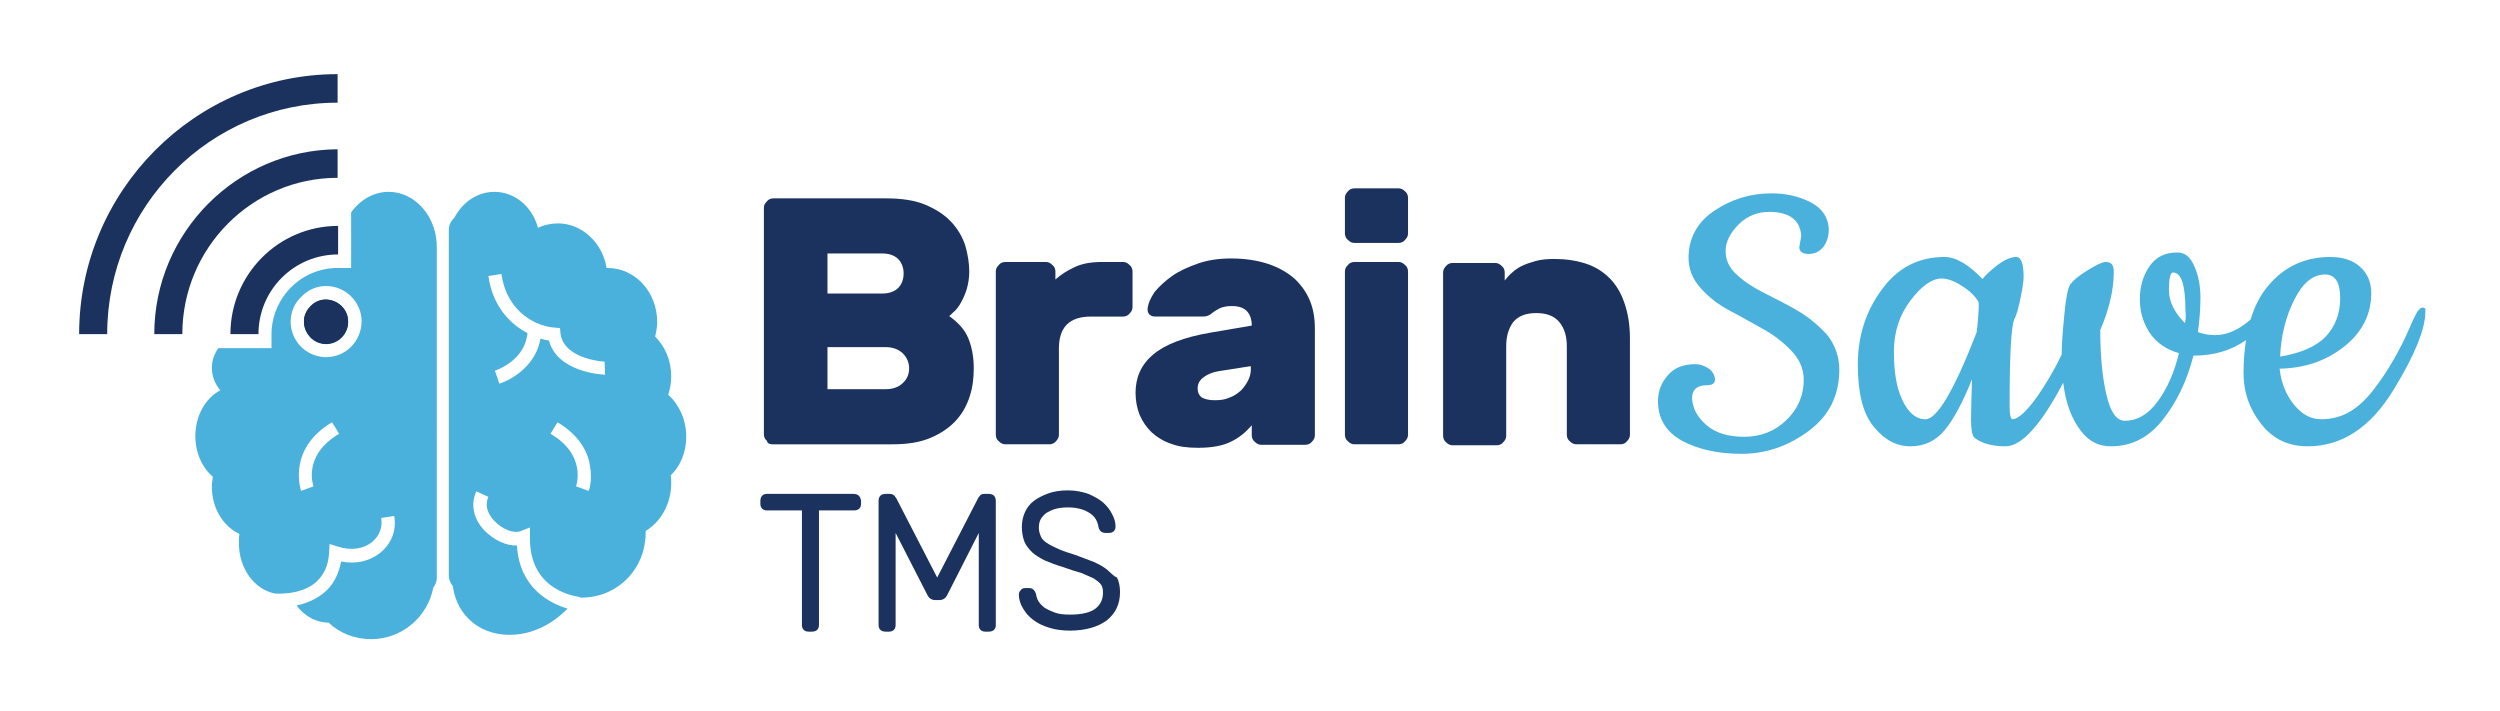
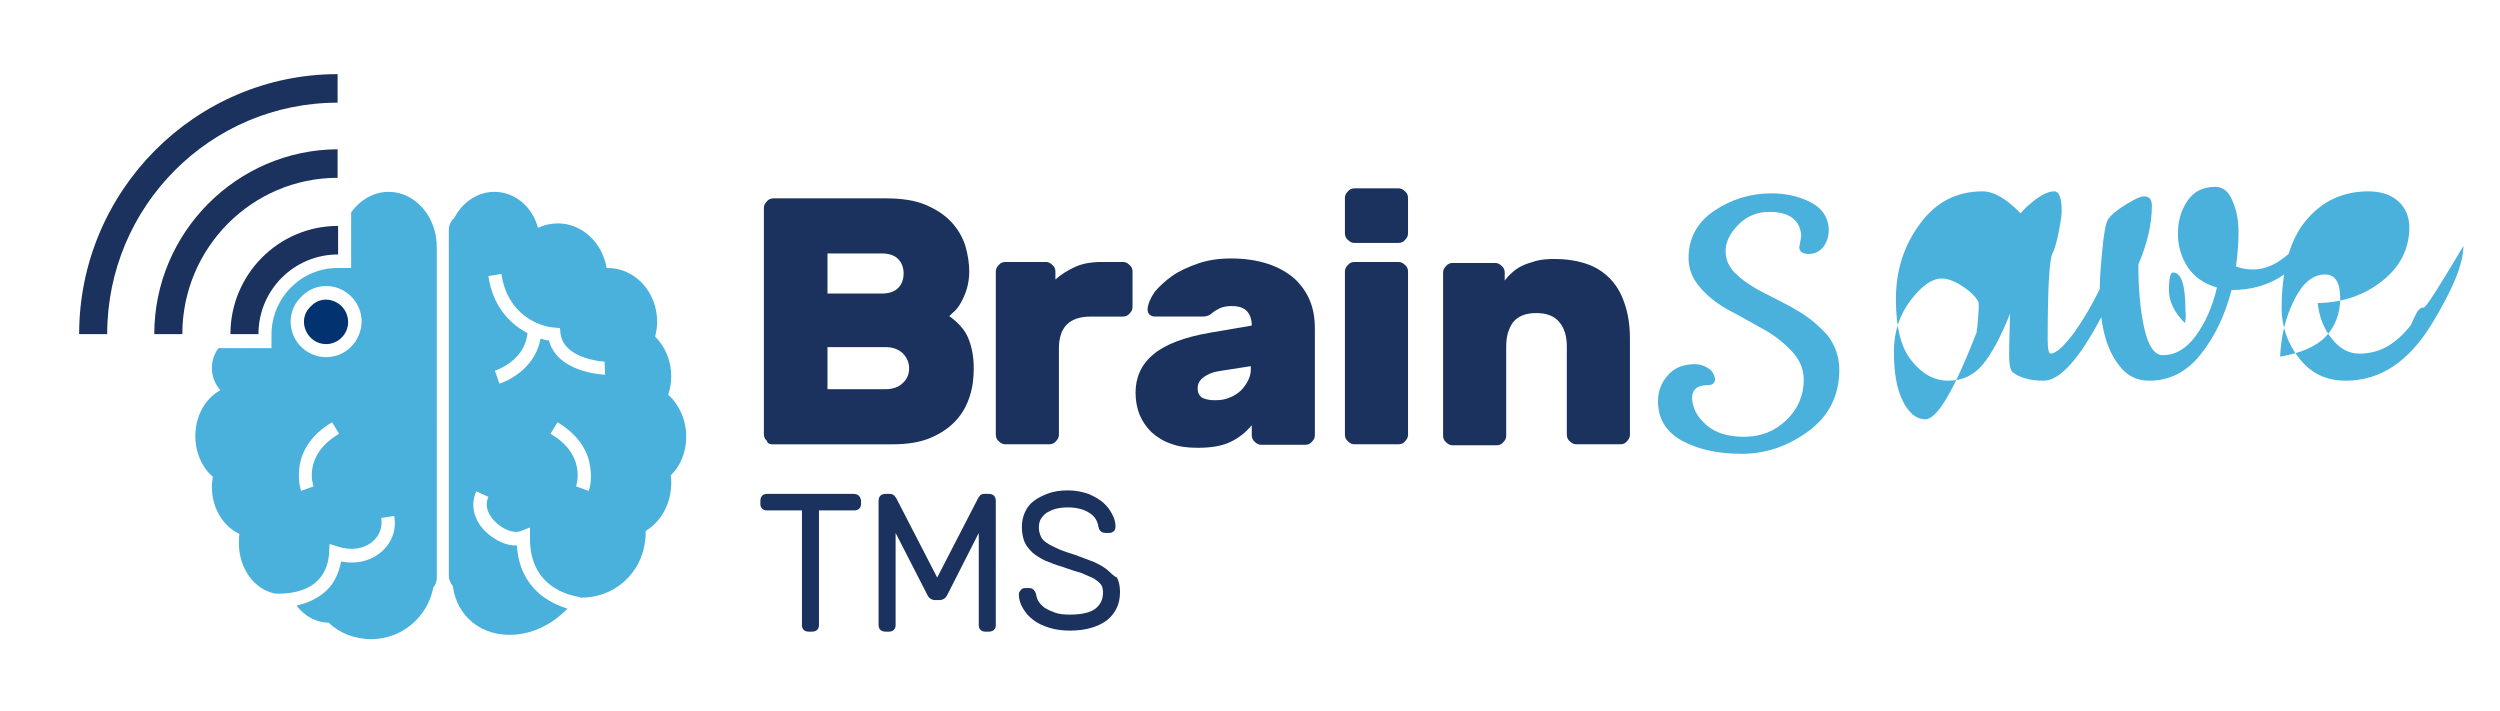
<svg xmlns="http://www.w3.org/2000/svg" id="Layer_1" x="0px" y="0px" viewBox="0 0 499.1 142" style="enable-background:new 0 0 499.1 142;" xml:space="preserve">
  <style type="text/css">
	.st0{fill:#0F263F;}
	.st1{clip-path:url(#SVGID_2_);}
	.st2{clip-path:url(#SVGID_4_);fill:#BA942E;}
	.st3{clip-path:url(#SVGID_4_);fill:#FFFFFF;}
	.st4{clip-path:url(#SVGID_4_);fill:#678AA5;}
	.st5{fill:#353535;}
	.st6{clip-path:url(#SVGID_6_);}
	.st7{clip-path:url(#SVGID_8_);fill:#BA942E;}
	.st8{clip-path:url(#SVGID_8_);fill:#FFFFFF;}
	.st9{fill:#1B325E;}
	.st10{fill:#FFFFFF;}
	.st11{fill:#4AB0DC;}
	.st12{fill:none;stroke:#023370;stroke-width:2.667;stroke-miterlimit:10;}
	.st13{fill:#023370;}
	.st14{fill:#FFFFFF;stroke:#FFFFFF;stroke-miterlimit:10;}
	.st15{fill:none;stroke:#FFFFFF;stroke-width:2.667;stroke-miterlimit:10;}
	.st16{fill:#023370;stroke:#023370;stroke-miterlimit:10;}
	.st17{clip-path:url(#SVGID_10_);}
	.st18{clip-path:url(#SVGID_12_);fill:#BA942E;}
	.st19{clip-path:url(#SVGID_12_);fill:#FFFFFF;}
	.st20{clip-path:url(#SVGID_14_);fill:#4BB0DC;}
	.st21{clip-path:url(#SVGID_16_);fill:#4BB0DC;}
	.st22{clip-path:url(#SVGID_18_);fill:#4BB0DC;}
	.st23{clip-path:url(#SVGID_20_);fill:#4BB0DC;}
</style>
  <g>
    <path class="st13" d="M69.5,64.3L69.5,64.3c0,2.4-2,4.4-4.4,4.4h0c-3.8,0-5.9-4.7-3.2-7.4c0.1-0.1,0.2-0.2,0.2-0.2   C64.8,58.3,69.5,60.4,69.5,64.3z" />
    <g>
      <path class="st9" d="M15.8,66.7l5.6,0c0-25.5,20.6-46.2,46-46.2v-5.7C39,14.8,15.8,38.1,15.8,66.7z" />
    </g>
    <g>
      <path class="st9" d="M46,66.7l5.6,0c0-8.8,7.1-15.9,15.9-15.9v-5.7C55.6,45.1,46,54.8,46,66.7z" />
    </g>
    <g>
      <path class="st9" d="M30.8,66.7l5.6,0c0-17.2,13.9-31.2,31-31.2v-5.7C47.3,29.9,30.8,46.4,30.8,66.7z" />
    </g>
    <g>
      <path class="st9" d="M154.2,88.7h24c3,0,5.5-0.4,7.6-1.3c2.1-0.9,3.7-2,5-3.4c1.3-1.4,2.2-3,2.8-4.9c0.6-1.8,0.8-3.7,0.8-5.6    c0-2.3-0.4-4.3-1.1-6c-0.7-1.7-2-3.1-3.8-4.4c0.3-0.2,0.6-0.6,1.1-1c0.4-0.4,0.9-1,1.3-1.8c0.4-0.7,0.8-1.6,1.1-2.6    c0.3-1,0.5-2.2,0.5-3.5c0-1.7-0.3-3.5-0.8-5.2c-0.6-1.8-1.5-3.3-2.8-4.7c-1.3-1.4-3-2.5-5.1-3.4c-2.1-0.9-4.8-1.3-7.9-1.3h-22.5    c-0.5,0-1,0.2-1.3,0.6c-0.4,0.4-0.6,0.8-0.6,1.3v45.2c0,0.5,0.2,1,0.6,1.3C153.2,88.5,153.6,88.7,154.2,88.7z M165.2,50.6h10.9    c1.4,0,2.5,0.4,3.2,1.1c0.7,0.7,1.1,1.7,1.1,2.9c0,1.2-0.4,2.2-1.1,2.9c-0.7,0.7-1.8,1.1-3.2,1.1h-10.9V50.6z M165.2,69.3h11.6    c1.4,0,2.5,0.4,3.4,1.2c0.8,0.8,1.3,1.8,1.3,3c0,1.2-0.4,2.2-1.3,3c-0.8,0.8-2,1.2-3.4,1.2h-11.6V69.3z" />
    </g>
    <g>
      <path class="st9" d="M224.2,52.3H220c-2.1,0-3.9,0.3-5.4,1c-1.5,0.7-2.8,1.5-3.9,2.5v-1.6c0-0.5-0.2-1-0.6-1.3    c-0.4-0.4-0.8-0.6-1.3-0.6h-8.1c-0.5,0-1,0.2-1.3,0.6c-0.4,0.4-0.6,0.8-0.6,1.3v32.6c0,0.5,0.2,1,0.6,1.3c0.4,0.4,0.8,0.6,1.3,0.6    h8.8c0.5,0,1-0.2,1.3-0.6c0.4-0.4,0.6-0.8,0.6-1.3V69.6c0-4.3,2.1-6.4,6.4-6.4h6.4c0.5,0,1-0.2,1.3-0.6c0.4-0.4,0.6-0.8,0.6-1.3    v-7.1c0-0.5-0.2-1-0.6-1.3C225.1,52.5,224.7,52.3,224.2,52.3z" />
    </g>
    <g>
      <path class="st9" d="M258.4,55.6c-1.4-1.2-3.1-2.2-5.2-2.9c-2.1-0.7-4.6-1.1-7.4-1.1c-2.4,0-4.6,0.3-6.6,1c-2,0.7-3.8,1.5-5.2,2.5    s-2.6,2.1-3.5,3.2c-0.8,1.2-1.3,2.3-1.4,3.4c0,0.5,0.1,0.8,0.4,1.1c0.3,0.3,0.7,0.4,1.2,0.4h8.9c0.5,0,1,0,1.3-0.1    c0.4-0.1,0.8-0.3,1.2-0.7c0.3-0.2,0.7-0.5,1.3-0.8c0.6-0.3,1.4-0.5,2.5-0.5c1.5,0,2.5,0.4,3.1,1.1c0.6,0.7,0.9,1.6,0.9,2.8    l-8.2,1.4c-5.3,0.9-9.2,2.4-11.5,4.4c-2.4,2-3.5,4.6-3.5,7.6c0,1.6,0.3,3.1,0.8,4.4c0.6,1.4,1.4,2.5,2.4,3.5    c1.1,1,2.4,1.8,3.9,2.3c1.6,0.6,3.3,0.8,5.4,0.8c2.7,0,4.9-0.4,6.5-1.2c1.7-0.8,3-1.9,4.2-3.3v2c0,0.5,0.2,1,0.6,1.3    c0.4,0.4,0.8,0.6,1.3,0.6h8.8c0.5,0,1-0.2,1.3-0.6c0.4-0.4,0.6-0.8,0.6-1.3V65.6c0-2.1-0.3-3.9-1-5.6    C260.8,58.3,259.7,56.8,258.4,55.6z M249.2,75.9c-0.4,0.8-0.9,1.5-1.5,2.1c-0.7,0.6-1.4,1.1-2.3,1.4c-0.9,0.4-1.8,0.5-2.9,0.5    c-1.1,0-1.9-0.2-2.5-0.5c-0.6-0.4-0.9-1-0.9-1.9c0-0.9,0.4-1.6,1.2-2.2c0.8-0.6,1.8-1,3-1.2l6.4-1    C249.8,74.2,249.6,75.1,249.2,75.9z" />
    </g>
    <g>
      <path class="st9" d="M279.2,37.6h-8.8c-0.5,0-1,0.2-1.3,0.6c-0.4,0.4-0.6,0.8-0.6,1.3v7.1c0,0.5,0.2,1,0.6,1.3    c0.4,0.4,0.8,0.6,1.3,0.6h8.8c0.5,0,1-0.2,1.3-0.6c0.4-0.4,0.6-0.8,0.6-1.3v-7.1c0-0.5-0.2-1-0.6-1.3    C280.1,37.8,279.7,37.6,279.2,37.6z" />
    </g>
    <g>
      <path class="st9" d="M279.2,52.3h-8.8c-0.5,0-1,0.2-1.3,0.6c-0.4,0.4-0.6,0.8-0.6,1.3v32.6c0,0.5,0.2,1,0.6,1.3    c0.4,0.4,0.8,0.6,1.3,0.6h8.8c0.5,0,1-0.2,1.3-0.6c0.4-0.4,0.6-0.8,0.6-1.3V54.2c0-0.5-0.2-1-0.6-1.3    C280.1,52.5,279.7,52.3,279.2,52.3z" />
    </g>
    <g>
      <path class="st9" d="M321.3,55.5c-1.3-1.3-2.9-2.3-4.8-2.9c-1.9-0.6-3.9-0.9-6.2-0.9c-1.4,0-2.6,0.1-3.7,0.4c-1,0.3-2,0.6-2.8,1    c-0.8,0.4-1.5,0.9-2,1.4c-0.6,0.5-1,1-1.4,1.5v-1.6c0-0.5-0.2-1-0.6-1.3c-0.4-0.4-0.8-0.6-1.3-0.6h-8.5c-0.5,0-1,0.2-1.3,0.6    c-0.4,0.4-0.6,0.8-0.6,1.3v32.6c0,0.5,0.2,1,0.6,1.3c0.4,0.4,0.8,0.6,1.3,0.6h8.8c0.5,0,1-0.2,1.3-0.6c0.4-0.4,0.6-0.8,0.6-1.3    V69.1c0-2,0.5-3.6,1.4-4.8c1-1.2,2.5-1.8,4.6-1.8c2.1,0,3.6,0.6,4.6,1.8c1,1.2,1.5,2.8,1.5,4.8v17.7c0,0.5,0.2,1,0.6,1.3    c0.4,0.4,0.8,0.6,1.3,0.6h8.8c0.5,0,1-0.2,1.3-0.6c0.4-0.4,0.6-0.8,0.6-1.3V67.6c0-2.8-0.4-5.1-1.1-7.1    C323.6,58.4,322.6,56.8,321.3,55.5z" />
    </g>
    <path class="st11" d="M359,62.1c-2.2-1.3-4.4-2.4-6.6-3.5c-2.2-1.1-4.1-2.3-5.6-3.7c-1.6-1.4-2.3-3-2.3-4.8s0.9-3.6,2.6-5.3   c1.7-1.7,3.8-2.5,6.1-2.5c4,0,6.2,1.6,6.4,4.8l-0.4,2.3c0.1,0.9,0.7,1.3,1.9,1.3c1.2,0,2.2-0.5,2.9-1.4c0.7-0.9,1.1-2.1,1.1-3.5   c-0.1-2.4-1.3-4.2-3.6-5.4c-2.3-1.2-5-1.8-7.8-1.8c-4.3,0-8.1,1.2-11.5,3.5c-3.4,2.3-5.1,5.5-5.1,9.4c0,2.2,0.8,4.2,2.4,6   s3.5,3.3,5.8,4.5c2.3,1.2,4.5,2.5,6.7,3.7c2.2,1.2,4.1,2.7,5.7,4.4c1.6,1.7,2.4,3.6,2.4,5.7c0,3.2-1.2,5.9-3.5,8.1   c-2.3,2.2-5.1,3.3-8.4,3.3s-5.8-0.8-7.6-2.4c-1.8-1.6-2.7-3.3-2.8-5.3c0-1.7,1-2.6,3-2.6c1.1,0,1.6-0.4,1.6-1.3   c-0.2-0.9-0.6-1.6-1.4-2.1c-0.8-0.5-1.6-0.8-2.6-0.8c-2.4,0-4.3,0.8-5.5,2.3c-1.3,1.5-1.9,3.2-1.9,5.1c0,3.5,1.6,6.1,4.8,7.9   c3.2,1.7,7.1,2.6,11.9,2.6c4.8,0,9.2-1.5,13.3-4.5c4.1-3,6.2-7.1,6.2-12.3c0-2.5-0.8-4.8-2.3-6.8C363.1,65,361.2,63.4,359,62.1z" />
-     <path class="st11" d="M483.7,61.4c-0.4,0-0.7,0.3-1.1,0.8c-0.3,0.6-0.8,1.5-1.3,2.7c-2.1,4.9-4.6,9.3-7.6,13.1   c-1.4,1.8-2.9,3.2-4.6,4.2c-1.7,1-3.6,1.5-5.7,1.5s-3.9-1-5.5-3c-1.6-2-2.5-4.4-2.8-7.1c5.1-0.1,9.4-1.6,13-4.5   c3.5-2.8,5.3-6.4,5.3-10.6c0-2.2-0.8-4-2.3-5.3c-1.5-1.3-3.5-1.9-5.9-1.9c-5.1,0-9.3,2-12.5,5.9c-1.5,1.8-2.6,4-3.4,6.6   c-2.3,2-4.6,3.1-7.1,3.1c-1.2,0-2.3-0.2-3.4-0.6c0.3-2.3,0.5-4.6,0.5-6.9s-0.4-4.4-1.2-6.2c-0.8-1.9-1.9-2.8-3.4-2.8   c-2.5,0-4.3,0.9-5.6,2.8c-1.3,1.9-1.9,4.1-1.9,6.6s0.7,4.7,2,6.7c1.3,1.9,3.3,3.3,5.8,4c-0.9,3.8-2.3,7-4.2,9.6   c-1.9,2.6-4.1,3.9-6.6,3.9c-1.7,0-2.9-1.8-3.7-5.3c-0.8-3.5-1.2-7.8-1.2-12.8c1.8-4.2,2.7-8.1,2.7-11.7c0-1.3-0.5-1.9-1.6-1.9   c-0.7,0-1.9,0.6-3.7,1.7c-1.8,1.1-2.9,2.1-3.4,2.8c-0.5,0.8-0.9,2.9-1.2,6.3c-0.3,3.1-0.5,5.6-0.5,7.7c-1.6,3.3-3.3,6.1-4.9,8.4   c-2.1,2.9-3.7,4.4-4.9,4.5c-0.4,0-0.6-0.9-0.6-2.8c0-9.8,0.3-15.5,0.9-17.1c0.5-0.9,0.9-2.4,1.3-4.4c0.4-2,0.6-3.4,0.6-4.1   c0-2.7-0.5-4-1.5-4c-1,0-2.2,0.5-3.7,1.6c-1.4,1.1-2.4,2-3,2.8c-2.8-2.9-5.3-4.4-7.6-4.4c-5.2,0-9.4,2.2-12.5,6.5   c-3.2,4.3-4.8,9.3-4.8,15c0,5.6,1,9.8,3.2,12.4c2.1,2.6,4.5,3.9,7.3,3.9c2.8,0,5.1-1.1,6.9-3.3c1.8-2.2,3.6-5.6,5.4-10.1   c-0.1,3.4-0.2,6-0.2,8c0,2,0.2,3.2,0.7,3.7c1.4,1.1,3.5,1.7,6.2,1.7c3.2,0,7.1-4.3,11.5-12.7c0.5,4.1,1.7,7.3,3.6,9.7   c1.5,2,3.5,3,5.9,3c4.1,0,7.5-1.7,10.3-5.2c2.8-3.5,4.9-7.8,6.2-12.9c4,0,7.5-1,10.5-3.1c-0.3,2-0.5,4.2-0.5,6.6   c0,3.8,1.2,7.2,3.5,10.1c2.3,3,5.4,4.5,9.3,4.5c6.8,0,12.5-3.7,17.1-11.2c4.3-7,6.4-12.2,6.4-15.7   C484.3,61.7,484.1,61.4,483.7,61.4z M458,59.9c1.7-3.4,3.7-5.1,6.2-5.1c2,0,3,1.6,3,4.7s-1,5.7-2.9,7.7c-1.9,2-5,3.3-9.1,4   C455.4,67,456.3,63.3,458,59.9z M394.9,63.5c-0.1,1.4-0.2,2.3-0.3,2.9c-4.5,11.6-7.9,17.3-10.2,17.3c-1.9,0-3.4-1.3-4.6-3.8   c-1.2-2.5-1.7-5.7-1.7-9.7c0-3.9,1.1-7.3,3.3-10.2c2.2-2.9,4.3-4.4,6.2-4.4c1.2,0,2.6,0.5,4.1,1.5c1.6,1,2.7,2.1,3.3,3.2   C395.1,61.1,395,62.1,394.9,63.5z M436.2,64.5c-2.1-2.1-3.2-4.3-3.2-6.6s0.3-3.5,0.8-3.5c1.7,0,2.5,2.5,2.5,7.6   C436.4,62.8,436.4,63.6,436.2,64.5z" />
+     <path class="st11" d="M483.7,61.4c-0.4,0-0.7,0.3-1.1,0.8c-0.3,0.6-0.8,1.5-1.3,2.7c-1.4,1.8-2.9,3.2-4.6,4.2c-1.7,1-3.6,1.5-5.7,1.5s-3.9-1-5.5-3c-1.6-2-2.5-4.4-2.8-7.1c5.1-0.1,9.4-1.6,13-4.5   c3.5-2.8,5.3-6.4,5.3-10.6c0-2.2-0.8-4-2.3-5.3c-1.5-1.3-3.5-1.9-5.9-1.9c-5.1,0-9.3,2-12.5,5.9c-1.5,1.8-2.6,4-3.4,6.6   c-2.3,2-4.6,3.1-7.1,3.1c-1.2,0-2.3-0.2-3.4-0.6c0.3-2.3,0.5-4.6,0.5-6.9s-0.4-4.4-1.2-6.2c-0.8-1.9-1.9-2.8-3.4-2.8   c-2.5,0-4.3,0.9-5.6,2.8c-1.3,1.9-1.9,4.1-1.9,6.6s0.7,4.7,2,6.7c1.3,1.9,3.3,3.3,5.8,4c-0.9,3.8-2.3,7-4.2,9.6   c-1.9,2.6-4.1,3.9-6.6,3.9c-1.7,0-2.9-1.8-3.7-5.3c-0.8-3.5-1.2-7.8-1.2-12.8c1.8-4.2,2.7-8.1,2.7-11.7c0-1.3-0.5-1.9-1.6-1.9   c-0.7,0-1.9,0.6-3.7,1.7c-1.8,1.1-2.9,2.1-3.4,2.8c-0.5,0.8-0.9,2.9-1.2,6.3c-0.3,3.1-0.5,5.6-0.5,7.7c-1.6,3.3-3.3,6.1-4.9,8.4   c-2.1,2.9-3.7,4.4-4.9,4.5c-0.4,0-0.6-0.9-0.6-2.8c0-9.8,0.3-15.5,0.9-17.1c0.5-0.9,0.9-2.4,1.3-4.4c0.4-2,0.6-3.4,0.6-4.1   c0-2.7-0.5-4-1.5-4c-1,0-2.2,0.5-3.7,1.6c-1.4,1.1-2.4,2-3,2.8c-2.8-2.9-5.3-4.4-7.6-4.4c-5.2,0-9.4,2.2-12.5,6.5   c-3.2,4.3-4.8,9.3-4.8,15c0,5.6,1,9.8,3.2,12.4c2.1,2.6,4.5,3.9,7.3,3.9c2.8,0,5.1-1.1,6.9-3.3c1.8-2.2,3.6-5.6,5.4-10.1   c-0.1,3.4-0.2,6-0.2,8c0,2,0.2,3.2,0.7,3.7c1.4,1.1,3.5,1.7,6.2,1.7c3.2,0,7.1-4.3,11.5-12.7c0.5,4.1,1.7,7.3,3.6,9.7   c1.5,2,3.5,3,5.9,3c4.1,0,7.5-1.7,10.3-5.2c2.8-3.5,4.9-7.8,6.2-12.9c4,0,7.5-1,10.5-3.1c-0.3,2-0.5,4.2-0.5,6.6   c0,3.8,1.2,7.2,3.5,10.1c2.3,3,5.4,4.5,9.3,4.5c6.8,0,12.5-3.7,17.1-11.2c4.3-7,6.4-12.2,6.4-15.7   C484.3,61.7,484.1,61.4,483.7,61.4z M458,59.9c1.7-3.4,3.7-5.1,6.2-5.1c2,0,3,1.6,3,4.7s-1,5.7-2.9,7.7c-1.9,2-5,3.3-9.1,4   C455.4,67,456.3,63.3,458,59.9z M394.9,63.5c-0.1,1.4-0.2,2.3-0.3,2.9c-4.5,11.6-7.9,17.3-10.2,17.3c-1.9,0-3.4-1.3-4.6-3.8   c-1.2-2.5-1.7-5.7-1.7-9.7c0-3.9,1.1-7.3,3.3-10.2c2.2-2.9,4.3-4.4,6.2-4.4c1.2,0,2.6,0.5,4.1,1.5c1.6,1,2.7,2.1,3.3,3.2   C395.1,61.1,395,62.1,394.9,63.5z M436.2,64.5c-2.1-2.1-3.2-4.3-3.2-6.6s0.3-3.5,0.8-3.5c1.7,0,2.5,2.5,2.5,7.6   C436.4,62.8,436.4,63.6,436.2,64.5z" />
    <g>
      <path class="st9" d="M170.4,98.6h-17.3c-0.8,0-1.3,0.5-1.3,1.4v0.6c0,0.8,0.5,1.3,1.3,1.3h7v22.9c0,0.8,0.5,1.3,1.3,1.3h0.7    c0.9,0,1.4-0.5,1.4-1.3v-22.9h7c0.9,0,1.4-0.5,1.4-1.3V100C171.8,99.1,171.3,98.6,170.4,98.6z" />
    </g>
    <g>
      <path class="st9" d="M197.4,98.6h-0.9c-0.4,0-0.7,0.1-0.9,0.4c-0.1,0.1-0.2,0.3-0.3,0.4l-8.2,15.9l-8.2-15.9    c-0.1-0.1-0.2-0.2-0.3-0.4c-0.2-0.2-0.5-0.4-0.9-0.4h-0.9c-0.9,0-1.4,0.5-1.4,1.4v24.8c0,0.8,0.5,1.3,1.4,1.3h0.7    c0.8,0,1.3-0.5,1.3-1.3v-18.4l6.3,12.3c0.3,0.7,0.9,1.1,1.6,1.1h0.8c0.8,0,1.3-0.4,1.6-1l6.3-12.4v18.4c0,0.8,0.5,1.3,1.3,1.3h0.7    c0.9,0,1.4-0.5,1.4-1.3V100C198.8,99.1,198.3,98.6,197.4,98.6z" />
    </g>
    <g>
      <path class="st9" d="M221.1,113.8c-0.7-0.6-1.6-1.1-2.7-1.6c-1.1-0.4-2.3-0.9-3.7-1.4c-1.3-0.4-2.5-0.8-3.4-1.2    c-0.9-0.4-1.7-0.8-2.3-1.2c-0.6-0.4-1-0.8-1.2-1.3c-0.2-0.5-0.4-1-0.4-1.7c0-0.7,0.1-1.3,0.4-1.8c0.3-0.5,0.7-0.9,1.1-1.2    c0.5-0.3,1.1-0.6,1.8-0.8c0.7-0.2,1.6-0.3,2.5-0.3c1.8,0,3.2,0.4,4.3,1.1c1.1,0.7,1.6,1.6,1.8,2.8c0.1,0.6,0.4,0.8,0.6,1    c0.3,0.1,0.5,0.2,0.7,0.2h0.8c0.5,0,0.8-0.2,1-0.4c0.2-0.2,0.3-0.5,0.3-0.9c0-0.8-0.2-1.6-0.7-2.5c-0.4-0.8-1-1.6-1.8-2.3    c-0.8-0.7-1.8-1.2-2.9-1.7c-1.2-0.4-2.5-0.7-4.1-0.7c-1.5,0-2.8,0.2-3.9,0.6c-1.1,0.4-2.1,0.9-2.9,1.5c-0.8,0.6-1.4,1.4-1.8,2.3    c-0.4,0.9-0.6,1.9-0.6,2.9c0,1.1,0.2,2.1,0.5,2.9c0.3,0.8,0.9,1.5,1.6,2.2c0.7,0.6,1.5,1.1,2.5,1.6c1,0.4,2.2,0.9,3.6,1.3    c1.4,0.5,2.6,0.9,3.7,1.2c1,0.4,1.8,0.8,2.5,1.1c0.6,0.4,1.1,0.8,1.4,1.2c0.3,0.4,0.4,1,0.4,1.6c0,1.4-0.5,2.4-1.5,3.2    c-1,0.8-2.8,1.2-5.1,1.2c-1.2,0-2.2-0.1-3-0.4c-0.8-0.3-1.5-0.6-2.1-1c-0.5-0.4-0.9-0.8-1.2-1.3c-0.3-0.5-0.4-1-0.5-1.5    c-0.1-0.3-0.2-0.5-0.4-0.7c-0.2-0.2-0.4-0.4-0.9-0.4h-0.8c-0.4,0-0.7,0.1-0.9,0.4c-0.2,0.2-0.4,0.5-0.4,0.9c0,0.9,0.3,1.9,0.8,2.7    c0.5,0.9,1.2,1.7,2,2.3c0.9,0.7,1.9,1.2,3.2,1.6c1.2,0.4,2.7,0.6,4.2,0.6c3,0,5.5-0.7,7.3-2c1.8-1.4,2.7-3.3,2.7-5.7    c0-1.1-0.2-2.1-0.6-2.9C222.4,115.1,221.8,114.4,221.1,113.8z" />
    </g>
    <g>
      <path class="st11" d="M77.6,38.3c-3,0-5.7,1.6-7.5,4.1h0v2.7v5.7v2.7h-2.7c-7.3,0-13.2,6-13.2,13.3v2.7h-2.7H46h-2.4    c-0.8,1.1-1.3,2.5-1.3,3.9c0,1.7,0.6,3.3,1.7,4.5c-3,1.6-5,5.1-5,9.2c0,3.3,1.4,6.3,3.5,8.1c-0.1,0.6-0.2,1.3-0.2,2    c0,4.3,2.3,7.9,5.5,9.4c-0.1,0.6-0.1,1.2-0.1,1.9c0,5,3.1,9.2,7.2,10c0.2,0,5,0.4,8.1-2.2c1.6-1.4,2.6-3.4,2.7-6l0.1-1.7l1.6,0.5    c2.6,0.9,5.3,0.5,7-1c1.4-1.2,2-2.9,1.7-4.7l2.6-0.4c0.5,2.8-0.5,5.4-2.6,7.2c-2.1,1.8-5,2.5-8,1.9c-0.5,2.6-1.6,4.8-3.5,6.3    c-1.7,1.4-3.7,2.1-5.4,2.5c1.6,2.1,3.9,3.4,6.4,3.4c2.2,2.1,5.2,3.3,8.5,3.3c6.2,0,11.3-4.5,12.4-10.3c0.4-0.5,0.7-1.2,0.7-1.9    V49.8c0,0,0,0,0-0.1c0-0.1,0-0.1,0-0.2C87.3,43.3,82.9,38.3,77.6,38.3z M62.6,97.1L60.1,98c0-0.1-2.9-8.3,6.2-13.7l1.4,2.3    C60.4,90.9,62.5,96.9,62.6,97.1z M65.1,71.3c-2.8,0-5.4-1.7-6.5-4.3c-1.1-2.6-0.6-5.6,1.4-7.6c0.1-0.1,0.2-0.2,0.3-0.3    c1.3-1.3,3-2,4.8-2c3.9,0,7.1,3.2,7.1,7.1C72.1,68.2,69,71.3,65.1,71.3z" />
      <path class="st11" d="M137,87.2c0-3.4-1.4-6.4-3.6-8.4c0.4-1.2,0.6-2.4,0.6-3.7c0-3.1-1.2-5.9-3.2-7.9c0.2-0.9,0.4-1.9,0.4-2.9    c0-6-4.4-10.8-9.9-10.8c-0.1,0-0.1,0-0.2,0c-0.8-5-4.9-8.9-9.7-8.9c-1.4,0-2.8,0.3-4,0.9c-1.1-4.2-4.6-7.2-8.7-7.2    c-3.4,0-6.4,2.1-8,5.2c-0.7,0.6-1.1,1.5-1.1,2.4v69c0,0.8,0.3,1.5,0.8,2.1c0.8,6.1,5.8,10.2,12.4,9.7c4-0.3,7.7-2.3,10.5-5.2    c-3.4-1-9.6-4-10.1-12.6c-2.2,0.1-4.6-1.1-6.5-3c-2.2-2.3-2.8-5.3-1.6-7.8l2.4,1.1c-1,2.2,0.5,4.1,1.2,4.8c1.6,1.7,3.9,2.6,5.3,2    l1.8-0.7l0,1.9c-0.2,11,9.6,11.9,10,12l0,0.1c6.6,0.2,12.3-4.7,13-11.4c0.1-0.6,0.1-1.2,0.1-1.9c3-1.8,5.1-5.4,5.1-9.5    c0-0.6,0-1.1-0.1-1.6C135.8,93.1,137,90.3,137,87.2z M117.5,98l-2.5-0.9c0.1-0.3,2.1-6.3-5.1-10.5l1.4-2.3    c4.7,2.8,6.2,6.4,6.5,8.8C118.3,95.9,117.6,98,117.5,98z M120.8,74.8c-0.4,0-9.5-0.4-11.2-6.8c-0.5-0.1-1.1-0.2-1.7-0.4    c-0.9,5.3-5.5,8.1-8.2,9L98.8,74c0.3-0.1,6-2,6.5-7.5c-3.4-1.8-6.9-5.2-7.8-11.4l2.6-0.4c1.2,8.1,7.5,10.5,10.6,10.7l1.1,0.1    l0.1,1.1c0.7,5.2,8.8,5.6,8.8,5.6L120.8,74.8z" />
      <g>
-         <path class="st9" d="M65,59.8c-1,0-2.1,0.4-2.9,1.2c-0.1,0.1-0.2,0.2-0.2,0.2c-2.7,2.8-0.6,7.4,3.2,7.4c2.4,0,4.4-2,4.4-4.4     C69.5,61.6,67.3,59.8,65,59.8z" />
-       </g>
+         </g>
    </g>
  </g>
</svg>